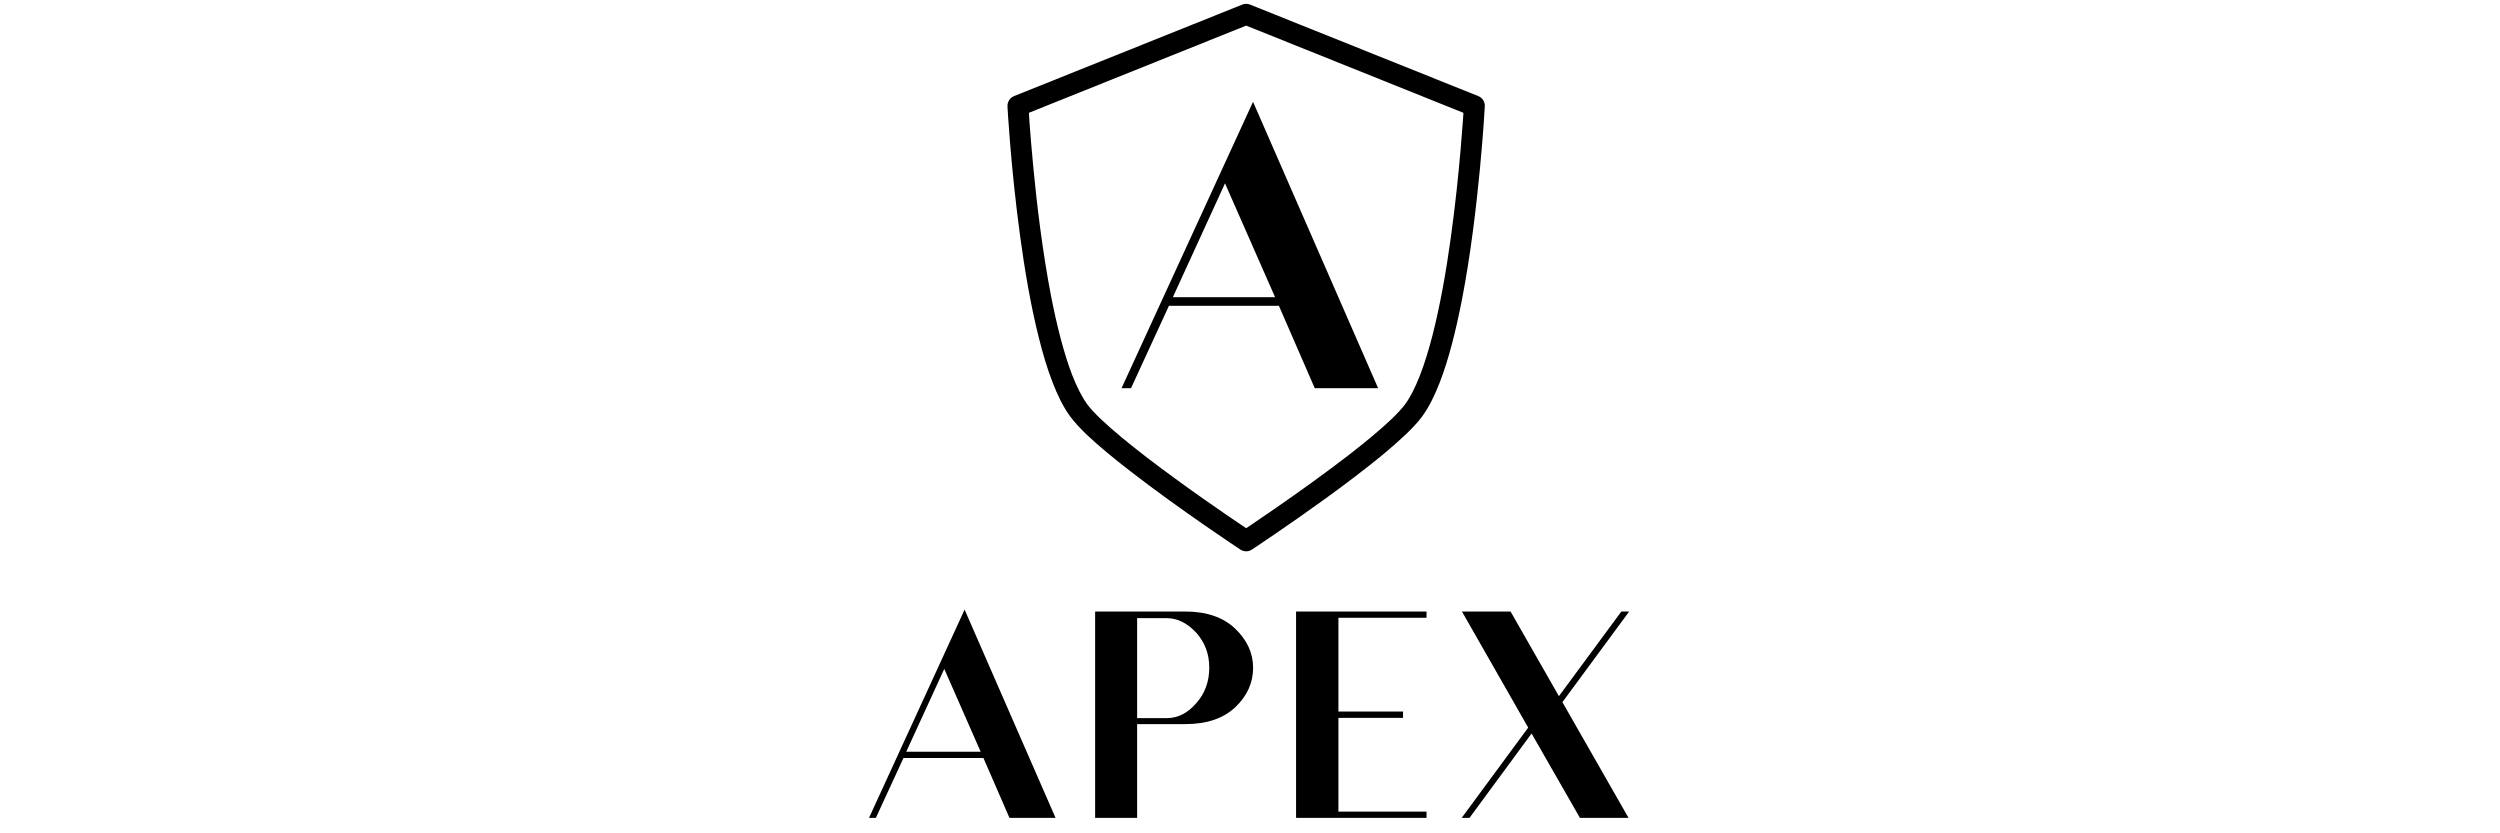
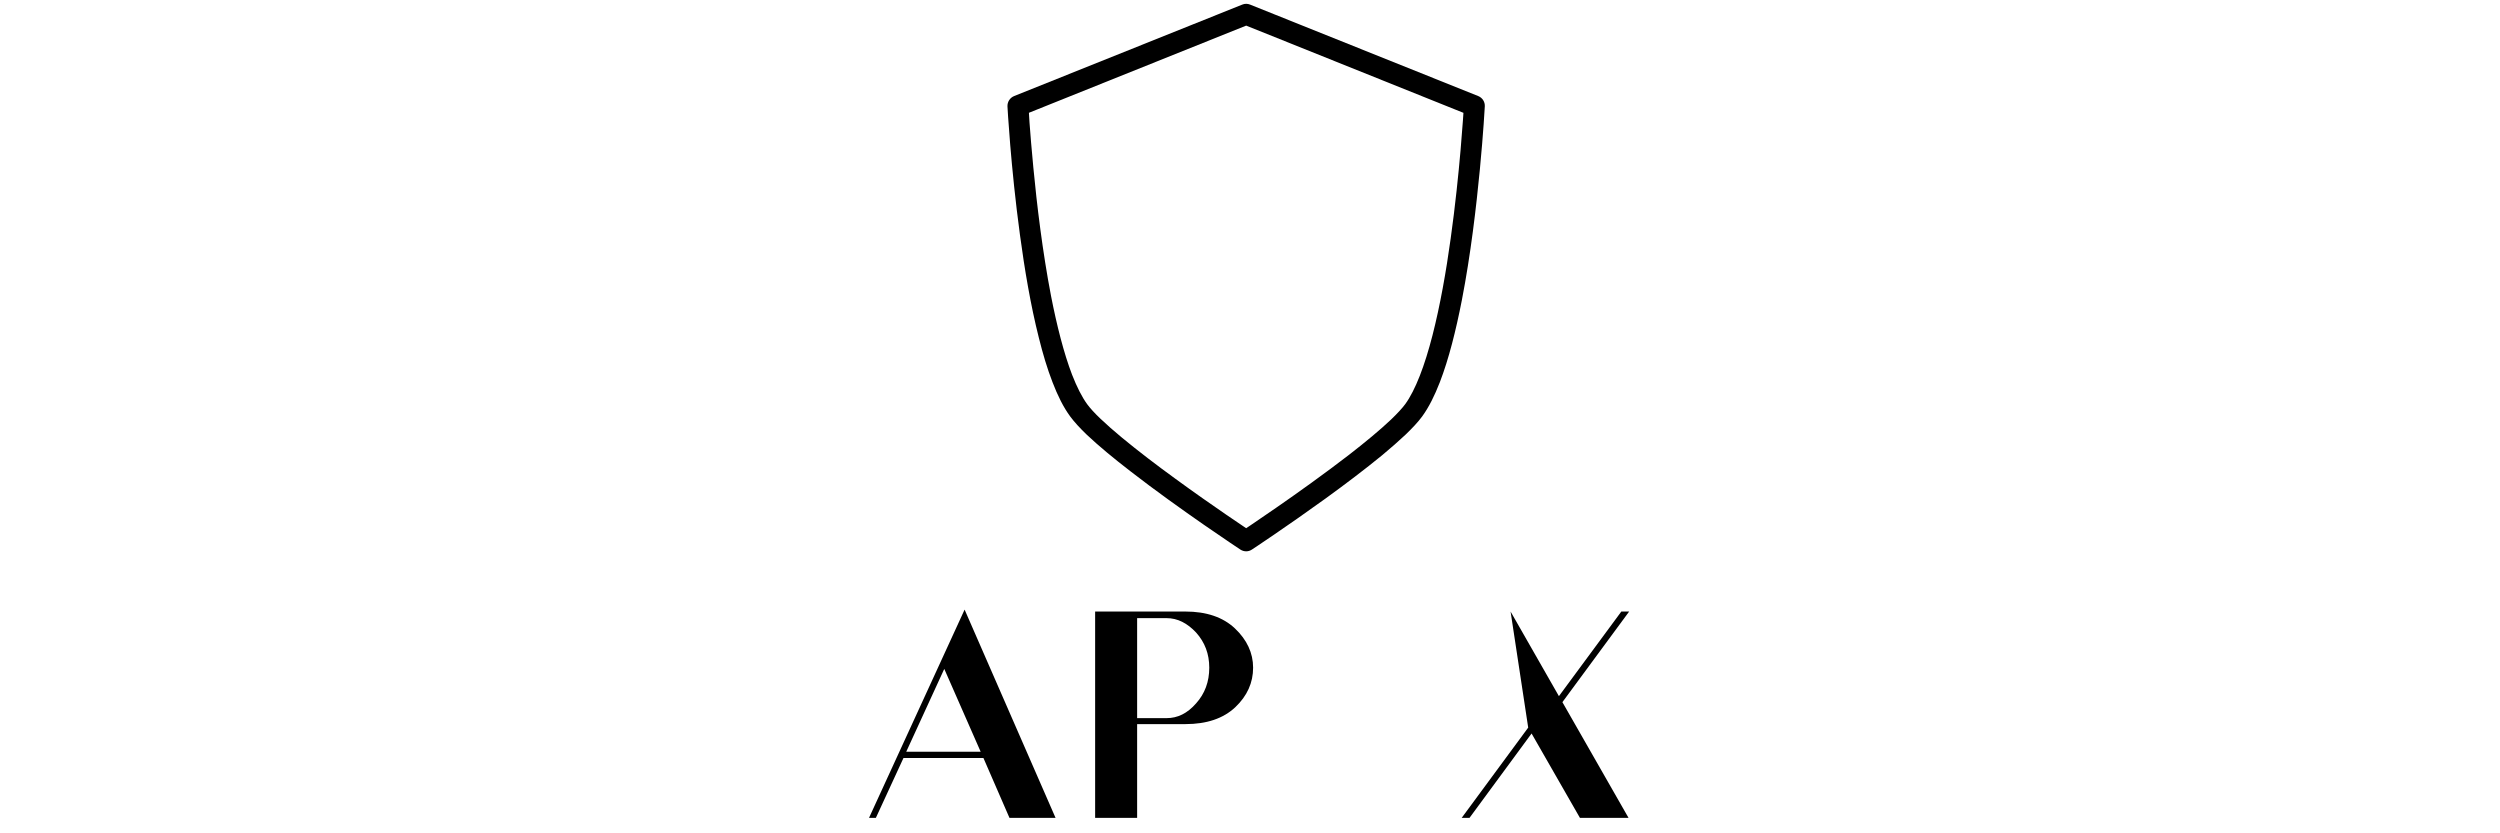
<svg xmlns="http://www.w3.org/2000/svg" width="150" zoomAndPan="magnify" viewBox="0 0 112.5 37.5" height="50" preserveAspectRatio="xMidYMid meet" version="1.0">
  <defs>
    <g />
  </defs>
  <path fill="#000000" d="M 56.078 0.645 L 55.902 0.207 L 45.633 4.324 C 45.445 4.402 45.328 4.586 45.336 4.789 C 45.336 4.797 45.48 7.492 45.898 10.57 C 46.105 12.109 46.379 13.742 46.746 15.191 C 46.926 15.918 47.129 16.598 47.363 17.199 C 47.594 17.801 47.852 18.324 48.16 18.742 C 48.348 18.996 48.598 19.266 48.902 19.559 C 49.438 20.066 50.129 20.637 50.875 21.211 C 51.992 22.078 53.227 22.957 54.184 23.621 C 55.137 24.281 55.816 24.73 55.816 24.73 C 55.977 24.836 56.18 24.836 56.336 24.73 C 56.34 24.73 57.91 23.691 59.648 22.434 C 60.516 21.805 61.422 21.121 62.203 20.48 C 62.59 20.156 62.945 19.848 63.25 19.559 C 63.555 19.266 63.809 18.996 63.996 18.742 C 64.301 18.324 64.559 17.801 64.793 17.199 C 65.199 16.148 65.52 14.855 65.785 13.5 C 66.18 11.469 66.434 9.293 66.594 7.625 C 66.754 5.957 66.816 4.793 66.816 4.789 C 66.828 4.586 66.711 4.402 66.523 4.324 L 56.254 0.207 C 56.141 0.16 56.012 0.16 55.902 0.207 L 56.078 0.645 L 55.902 1.082 L 66.168 5.203 L 66.348 4.766 L 65.875 4.738 C 65.875 4.738 65.875 4.75 65.875 4.77 C 65.855 5.078 65.695 7.77 65.281 10.73 C 65.078 12.207 64.805 13.754 64.461 15.094 C 64.289 15.762 64.098 16.383 63.891 16.91 C 63.684 17.438 63.461 17.879 63.234 18.188 C 63.102 18.367 62.883 18.605 62.602 18.875 C 62.109 19.344 61.434 19.902 60.703 20.469 C 59.605 21.316 58.383 22.188 57.434 22.844 C 56.961 23.172 56.555 23.445 56.27 23.641 C 56.125 23.738 56.012 23.812 55.938 23.863 C 55.898 23.891 55.867 23.91 55.848 23.922 C 55.828 23.938 55.816 23.941 55.816 23.941 L 56.078 24.336 L 56.336 23.941 C 56.336 23.941 56.332 23.938 56.32 23.93 C 56.141 23.812 54.57 22.77 52.902 21.551 C 52.066 20.945 51.207 20.289 50.484 19.691 C 50.125 19.395 49.797 19.105 49.527 18.848 C 49.258 18.594 49.047 18.359 48.922 18.188 C 48.688 17.867 48.457 17.41 48.242 16.859 C 47.871 15.891 47.555 14.641 47.297 13.32 C 46.914 11.336 46.656 9.184 46.5 7.535 C 46.422 6.711 46.363 6.012 46.328 5.516 C 46.312 5.27 46.301 5.074 46.293 4.941 C 46.289 4.875 46.285 4.824 46.281 4.789 C 46.281 4.773 46.281 4.762 46.281 4.75 C 46.281 4.742 46.281 4.738 46.281 4.738 L 45.809 4.766 L 45.984 5.203 L 56.254 1.082 L 56.078 0.645 L 55.902 1.082 L 56.078 0.645 " fill-opacity="1" fill-rule="nonzero" />
  <g fill="#000000" fill-opacity="1">
    <g transform="translate(49.594, 17.469)">
      <g>
-         <path d="M 0.875 0 L 1.301 0 L 3.008 -3.707 L 7.957 -3.707 L 9.57 0 L 12.422 0 L 6.793 -12.887 Z M 5.531 -9.219 L 7.785 -4.094 L 3.184 -4.094 Z M 5.531 -9.219 " />
-       </g>
+         </g>
    </g>
  </g>
  <g fill="#000000" fill-opacity="1">
    <g transform="translate(38.469, 36.804)">
      <g>
        <path d="M 0.637 0 L 0.945 0 L 2.188 -2.695 L 5.785 -2.695 L 6.957 0 L 9.031 0 L 4.938 -9.371 Z M 4.023 -6.703 L 5.66 -2.977 L 2.312 -2.977 Z M 4.023 -6.703 " />
      </g>
    </g>
  </g>
  <g fill="#000000" fill-opacity="1">
    <g transform="translate(48.136, 36.804)">
      <g>
        <path d="M 8.254 -6.758 C 8.254 -7.422 7.973 -8.016 7.438 -8.523 C 6.902 -9.031 6.152 -9.285 5.207 -9.285 L 1.145 -9.285 L 1.145 0 L 3.035 0 L 3.035 -4.219 L 5.207 -4.219 C 6.168 -4.219 6.914 -4.473 7.453 -4.98 C 7.988 -5.488 8.254 -6.082 8.254 -6.758 Z M 6.281 -6.758 C 6.281 -6.125 6.082 -5.59 5.688 -5.152 C 5.293 -4.699 4.855 -4.488 4.359 -4.488 L 3.035 -4.488 L 3.035 -8.988 L 4.359 -8.988 C 4.855 -8.988 5.293 -8.762 5.688 -8.34 C 6.082 -7.902 6.281 -7.379 6.281 -6.758 Z M 6.281 -6.758 " />
      </g>
    </g>
  </g>
  <g fill="#000000" fill-opacity="1">
    <g transform="translate(57.167, 36.804)">
      <g>
-         <path d="M 7.027 -9.285 L 1.156 -9.285 L 1.156 0 L 7.027 0 L 7.027 -0.281 L 3.062 -0.281 L 3.062 -4.5 L 5.969 -4.5 L 5.969 -4.785 L 3.062 -4.785 L 3.062 -9.004 L 7.027 -9.004 Z M 7.027 -9.285 " />
-       </g>
+         </g>
    </g>
  </g>
  <g fill="#000000" fill-opacity="1">
    <g transform="translate(65.042, 36.804)">
      <g>
-         <path d="M 8.27 -9.285 L 7.918 -9.285 L 5.109 -5.477 L 2.934 -9.285 L 0.746 -9.285 L 3.727 -4.062 L 0.734 0 L 1.086 0 L 3.879 -3.797 L 6.055 0 L 8.242 0 L 5.266 -5.207 Z M 8.27 -9.285 " />
+         <path d="M 8.27 -9.285 L 7.918 -9.285 L 5.109 -5.477 L 2.934 -9.285 L 3.727 -4.062 L 0.734 0 L 1.086 0 L 3.879 -3.797 L 6.055 0 L 8.242 0 L 5.266 -5.207 Z M 8.27 -9.285 " />
      </g>
    </g>
  </g>
</svg>